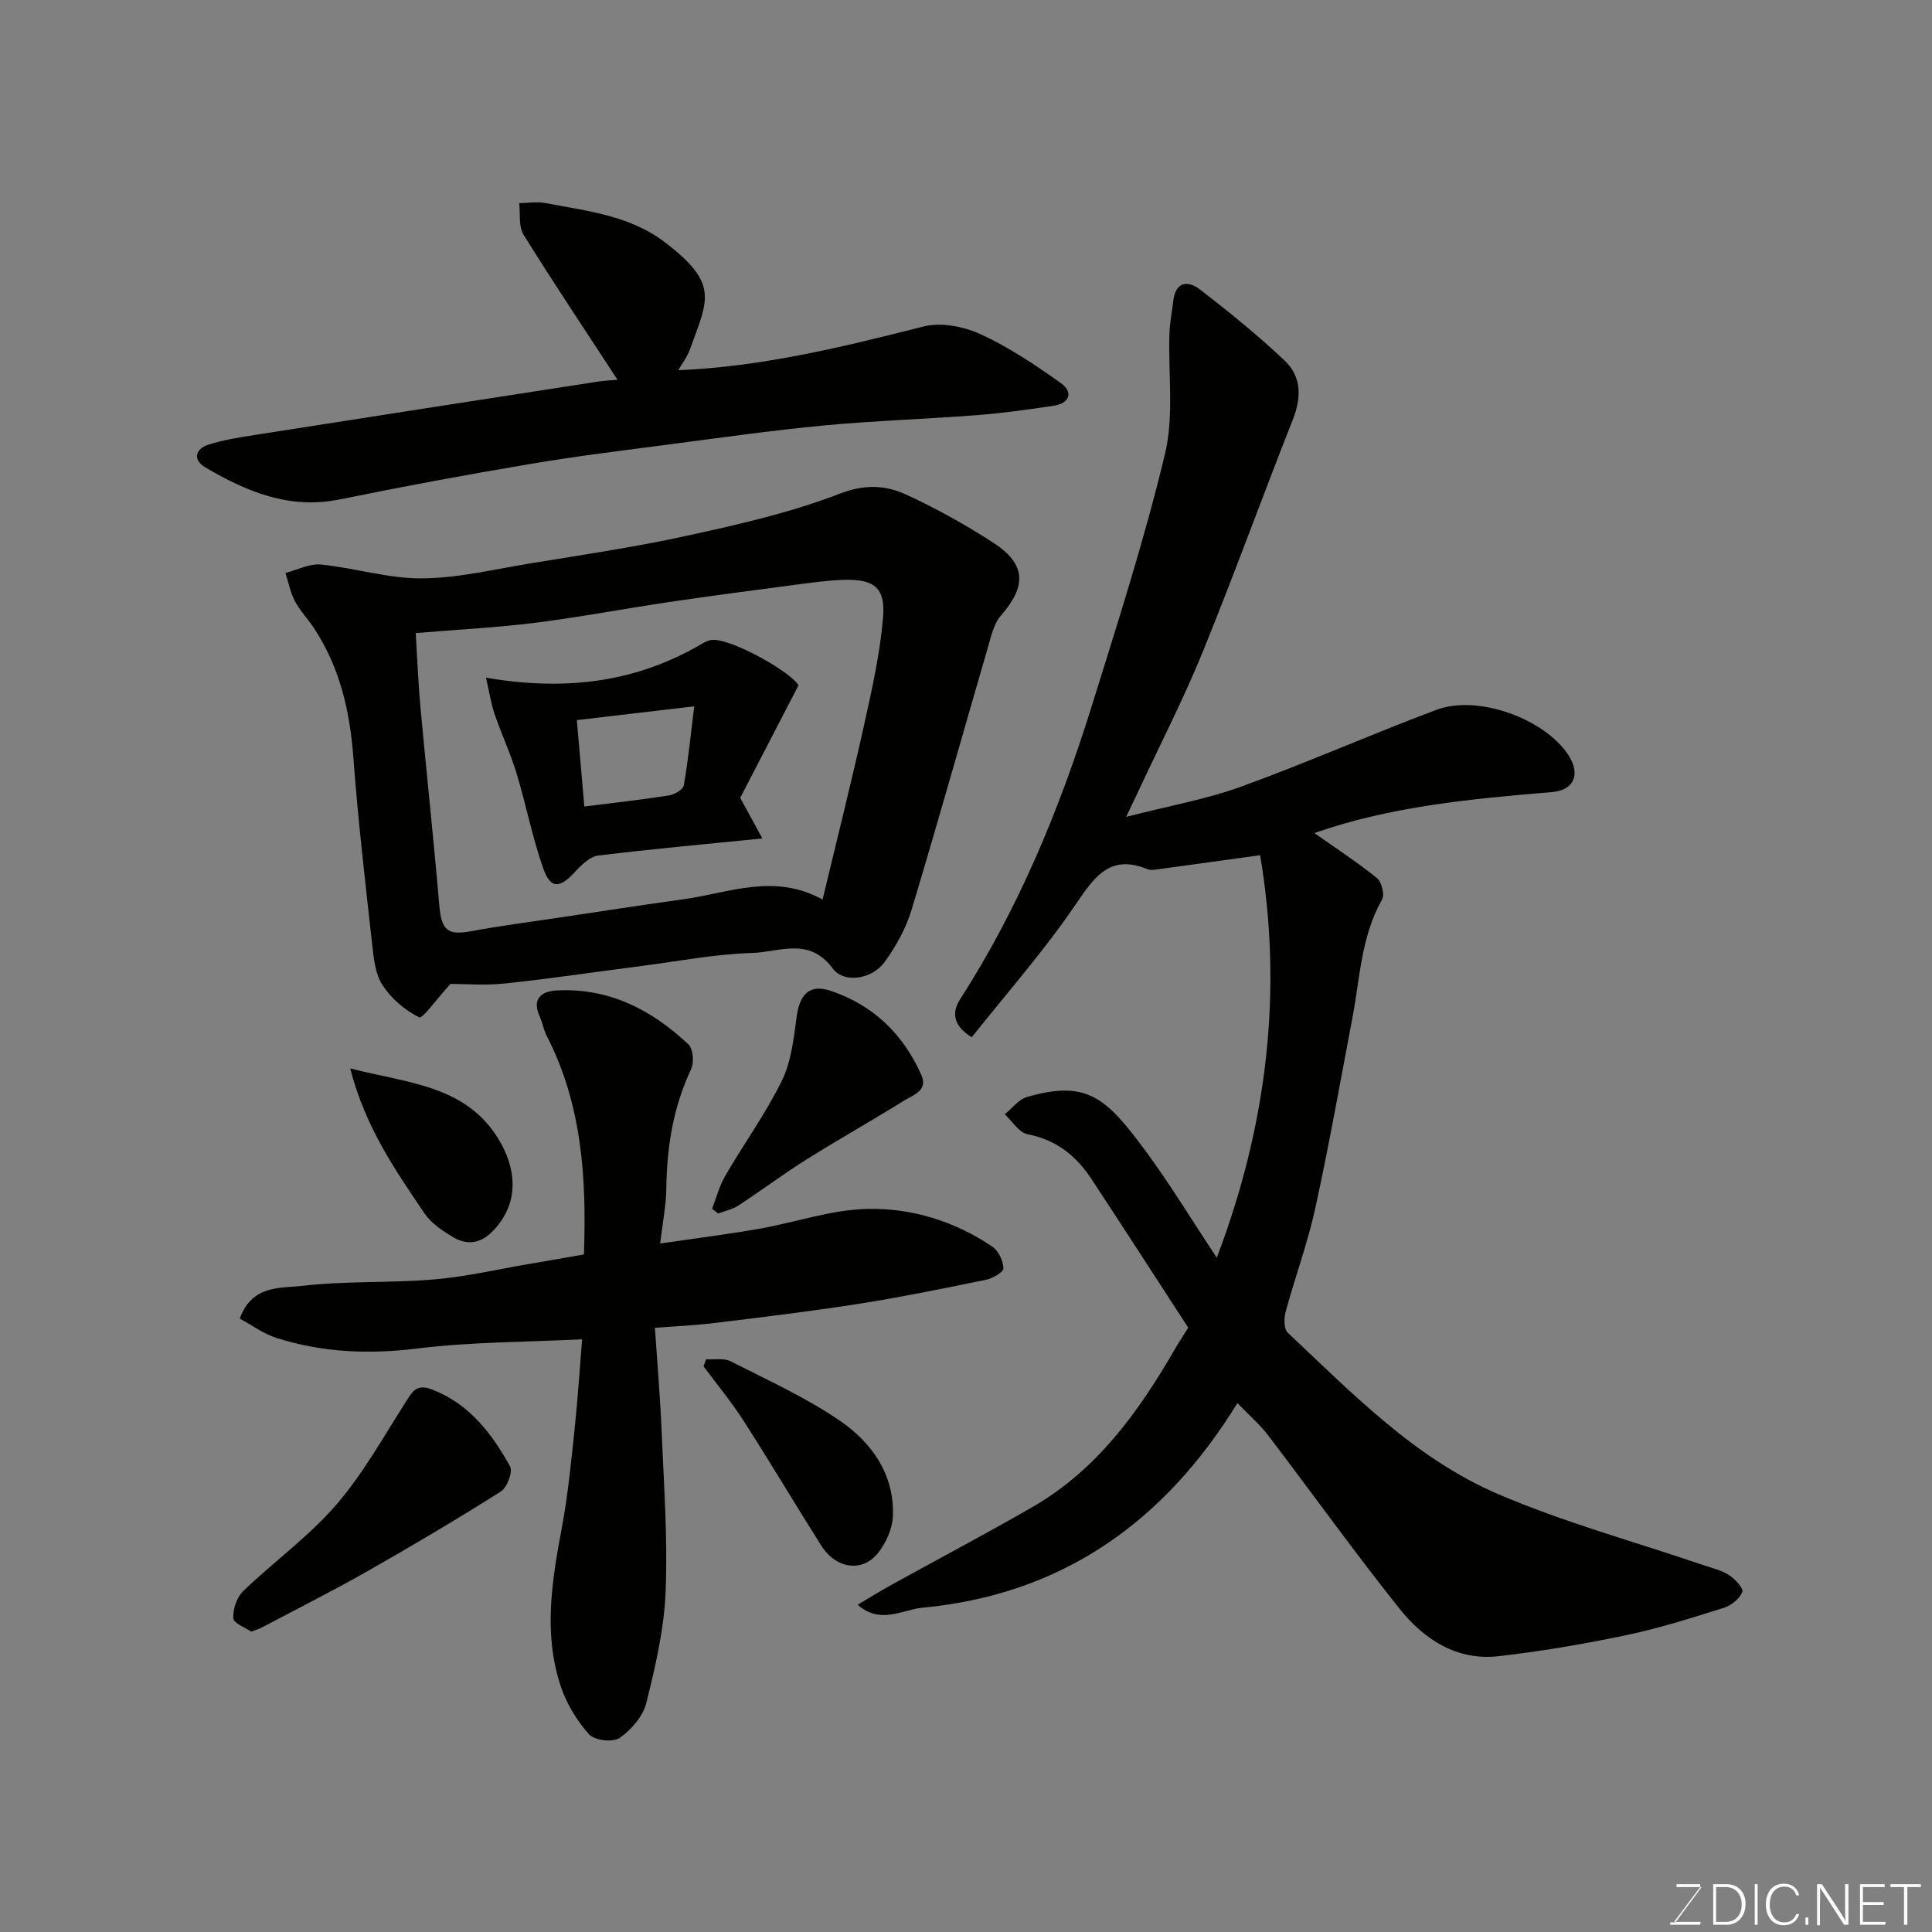
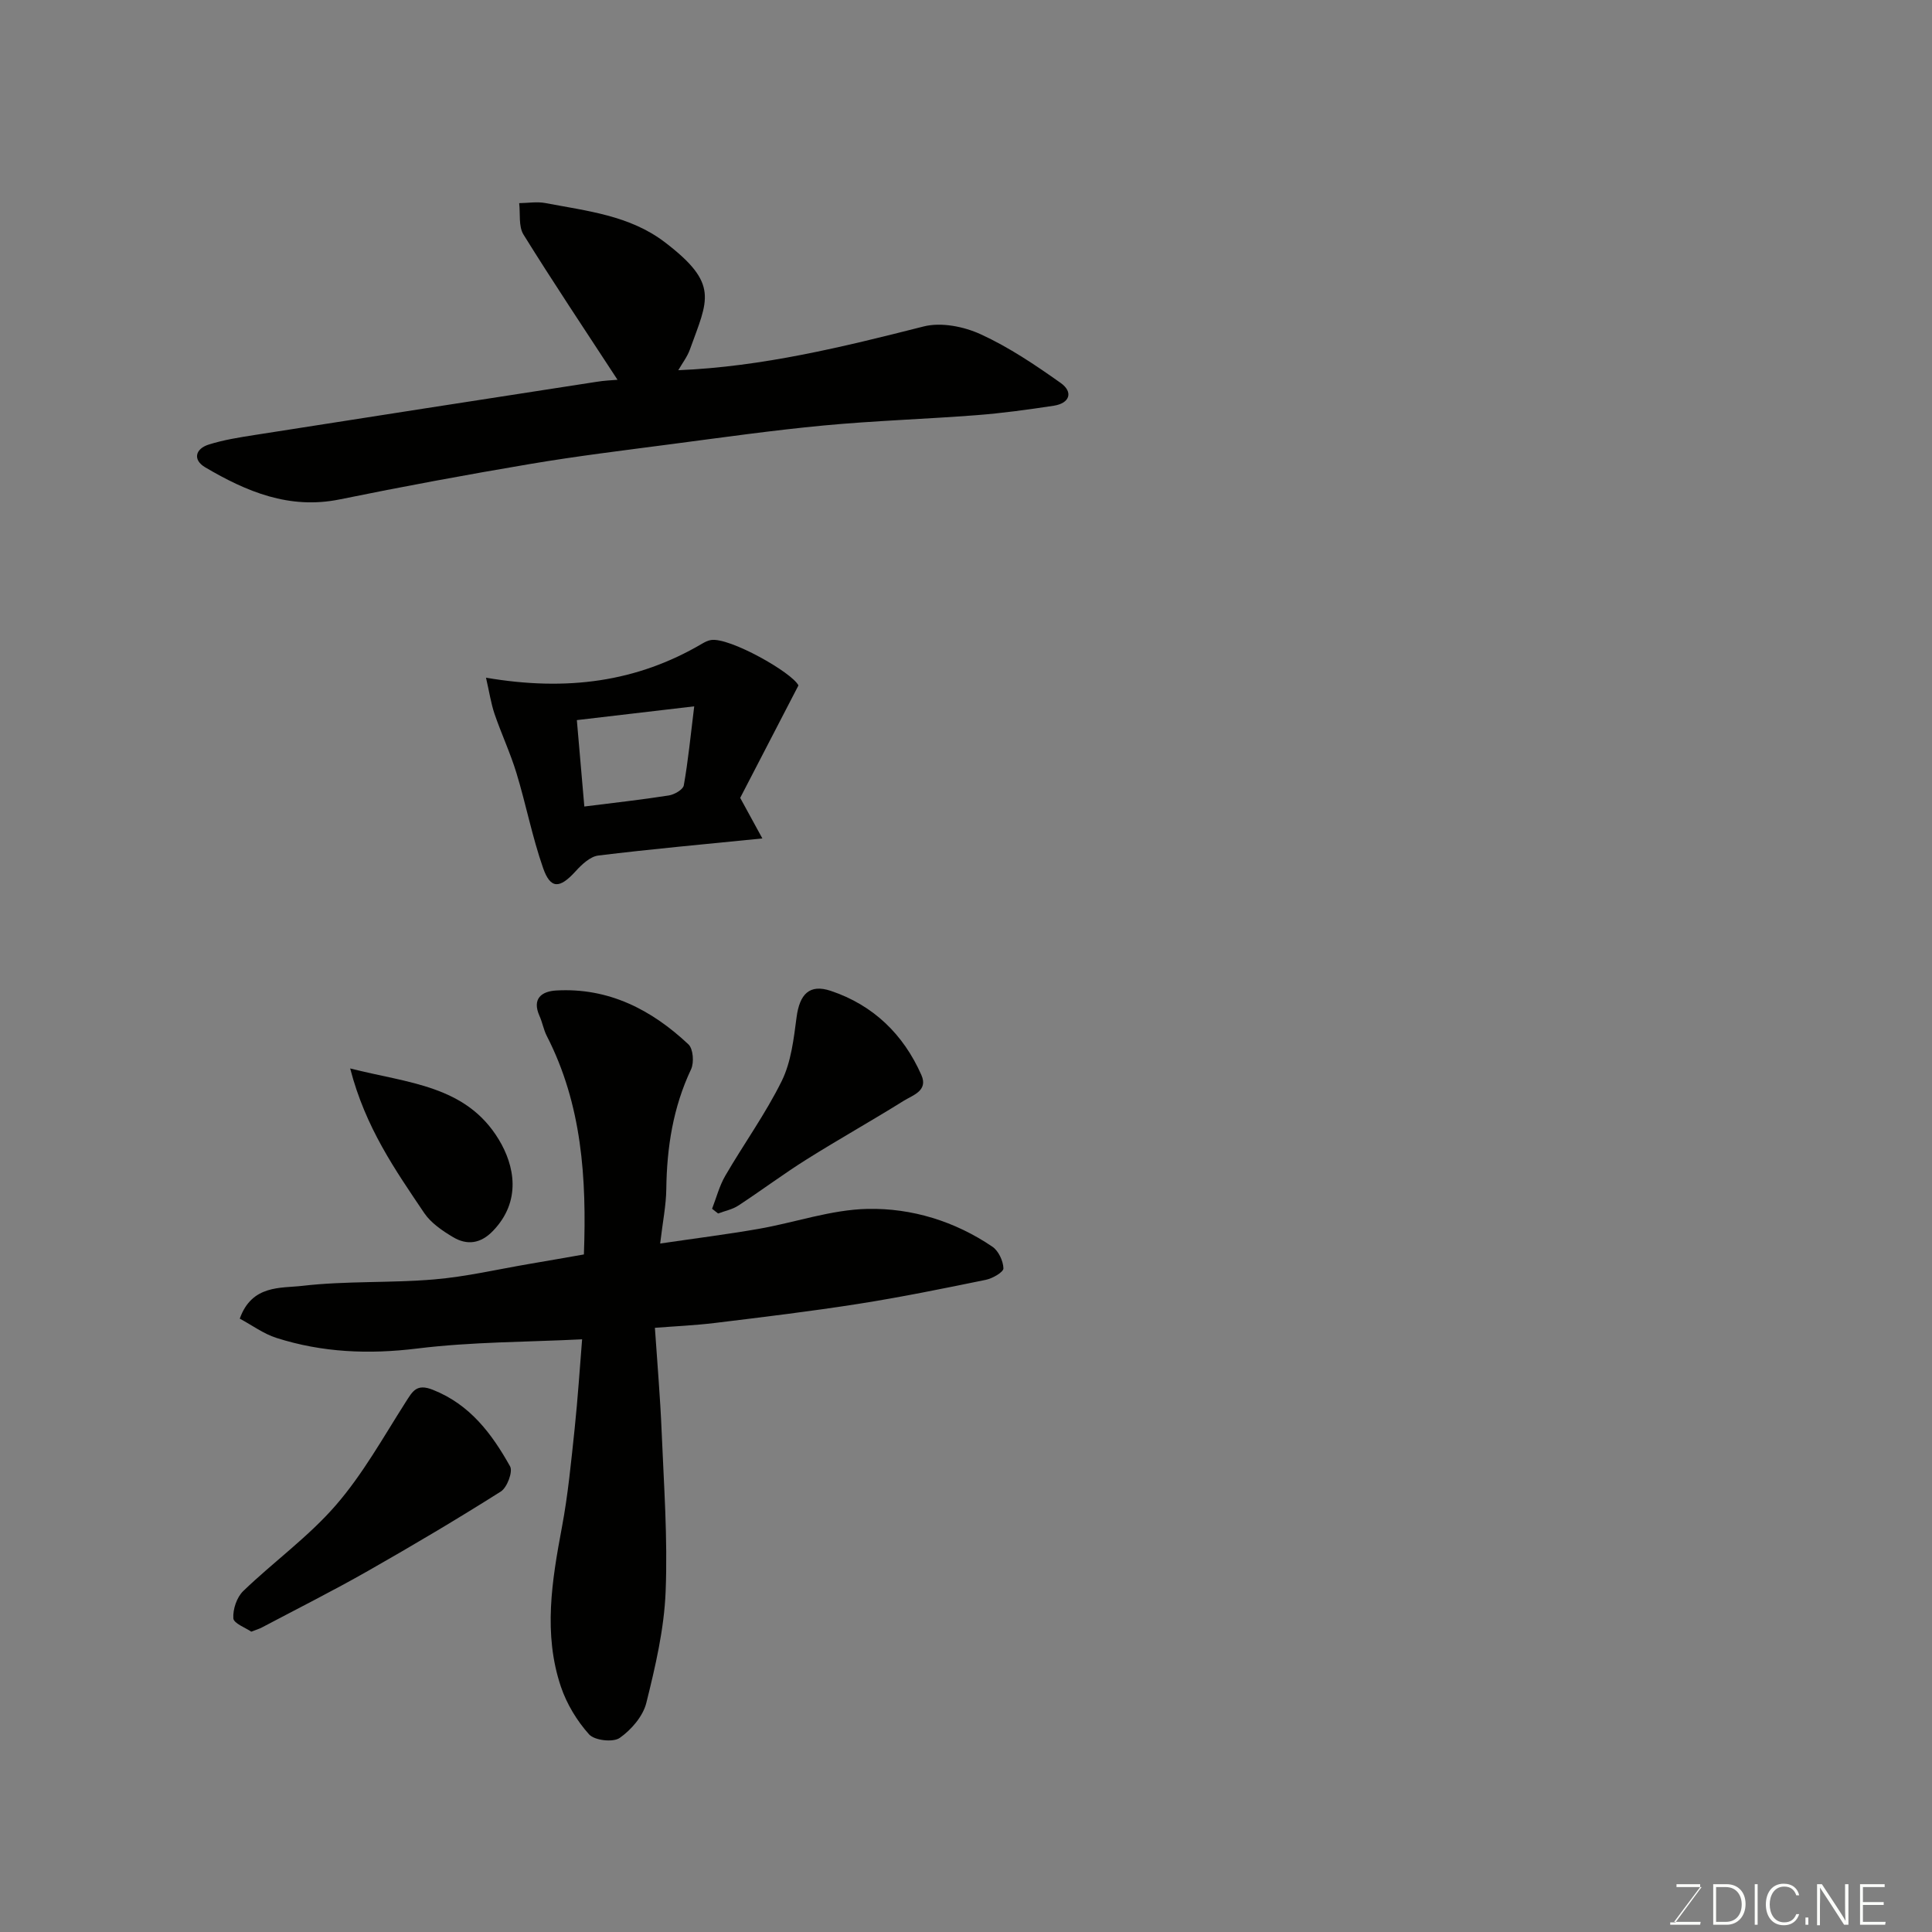
<svg xmlns="http://www.w3.org/2000/svg" enable-background="new 0 0 400 400" viewBox="0 0 400 400">
  <rect x="0" y="0" width="400" height="400" fill="#808080" stroke="none" />
  <g fill="#010100">
-     <path d="m233.16 169.12c8.89-2.28 16.59-3.63 23.82-6.26 13.61-4.94 26.87-10.82 40.43-15.9 8.56-3.21 22.36 1.84 27.29 9.34 2.62 3.99 1.17 7.32-3.35 7.69-16.86 1.39-33.68 3.01-49.23 8.49 4.11 2.89 8.69 5.89 12.94 9.29.98.79 1.66 3.45 1.09 4.46-4.36 7.65-4.57 16.25-6.15 24.53-2.5 13.12-4.82 26.29-7.67 39.33-1.59 7.27-4.2 14.32-6.16 21.53-.36 1.34-.36 3.55.45 4.31 13.4 12.59 26.38 26.05 43.53 33.4 13.7 5.88 28.23 9.84 42.38 14.67 1.84.63 3.83 1.07 5.43 2.09 1.25.79 3.05 2.77 2.77 3.49-.55 1.39-2.24 2.79-3.74 3.27-6.66 2.1-13.35 4.23-20.18 5.67-8.77 1.84-17.64 3.36-26.54 4.38-8.63.99-15.42-3.47-20.49-9.81-9.38-11.74-18.13-23.99-27.25-35.95-1.7-2.23-3.89-4.1-6.34-6.65-15.16 24.7-36.39 39.67-65.23 42.37-4.13.39-8.62 3.55-13.4-.61 2.63-1.55 4.81-2.92 7.07-4.16 9.71-5.37 19.54-10.55 29.15-16.09 13.24-7.63 21.87-19.55 29.34-32.46.9-1.55 1.88-3.04 2.89-4.66-6.67-10.26-13.29-20.53-20.01-30.74-3.17-4.83-7.32-8.17-13.29-9.32-1.76-.34-3.13-2.69-4.68-4.12 1.52-1.23 2.86-3.08 4.59-3.58 12.29-3.54 16.27.01 24.26 10.77 5.22 7.03 9.76 14.55 15.04 22.5 10.55-27.71 13.67-55.44 8.98-83.33-7.23 1-14.26 1.98-21.29 2.93-.65.09-1.42.21-1.99-.02-7.77-3.2-10.97 1.48-14.89 7.25-6.52 9.6-14.27 18.37-21.54 27.53-4.29-2.62-3.89-5.56-2.41-7.86 12.1-18.81 20.55-39.25 27.18-60.48 5.42-17.38 11-34.75 15.24-52.43 1.9-7.92.64-16.59.92-24.91.07-2.26.53-4.5.79-6.76.47-4.04 3.04-4.3 5.55-2.36 6.03 4.66 11.99 9.48 17.53 14.72 3.5 3.31 3.48 7.66 1.66 12.25-6.34 16.03-12.19 32.24-18.7 48.2-3.94 9.66-8.74 18.98-13.15 28.45-.61 1.3-1.23 2.59-2.64 5.55z" />
-     <path d="m93.27 203.7c-2.88 3.14-5.8 7.28-6.49 6.93-2.95-1.46-5.78-3.9-7.59-6.68-1.5-2.29-1.81-5.52-2.13-8.39-1.43-12.89-2.94-25.77-3.9-38.7-.71-9.64-2.8-18.69-8.16-26.82-1.26-1.91-2.89-3.59-3.95-5.59-.94-1.79-1.32-3.87-1.95-5.82 2.45-.63 4.98-1.98 7.35-1.75 6.97.7 13.89 2.9 20.82 2.87 7.45-.04 14.9-1.85 22.33-3.07 10.95-1.81 21.95-3.41 32.77-5.79 10.63-2.33 21.36-4.76 31.46-8.67 5.23-2.02 9.51-1.79 13.85.21 6.21 2.86 12.24 6.22 17.98 9.94 6.81 4.42 6.92 8.98 1.54 15.11-1.47 1.68-2 4.27-2.66 6.54-5.28 18.11-10.36 36.29-15.81 54.34-1.15 3.82-3.21 7.53-5.55 10.78-2.57 3.57-8.39 4.59-10.8 1.34-4.87-6.57-11.09-3.34-16.62-3.18-7.66.22-15.28 1.71-22.91 2.69-9.41 1.21-18.8 2.63-28.24 3.62-4.27.46-8.62.09-11.34.09zm77.04-17.46c3.04-12.71 6.01-24.5 8.64-36.37 1.62-7.3 3.27-14.68 3.88-22.1.5-6.09-1.87-7.87-7.96-7.72-3.27.08-6.54.54-9.79.97-8.75 1.15-17.5 2.29-26.23 3.58-9.36 1.38-18.67 3.16-28.05 4.34-8.1 1.01-16.28 1.42-24.73 2.13.34 5.51.53 10.57 1 15.6 1.25 13.56 2.72 27.1 3.87 40.67.45 5.26 1.69 6.38 6.65 5.45 5.93-1.11 11.93-1.88 17.9-2.77 8.72-1.3 17.42-2.65 26.15-3.86 9.34-1.31 18.63-5.44 28.67.08z" />
    <path d="m120.52 277.29c-11.31.57-22.83.51-34.17 1.91-10 1.23-19.62.83-29.12-2.2-2.67-.85-5.05-2.63-7.59-3.99 2.52-7.06 8.5-6.27 12.97-6.79 9.02-1.05 18.2-.56 27.27-1.33 6.64-.56 13.19-2.1 19.78-3.22 3.67-.62 7.34-1.27 11.23-1.95.58-15.78-.39-31.03-7.69-45.25-.66-1.29-.9-2.79-1.5-4.12-1.61-3.61.46-5.11 3.46-5.28 10.83-.62 19.74 3.97 27.38 11.16.98.92 1.19 3.77.54 5.15-3.73 7.89-5.02 16.17-5.13 24.79-.04 3.39-.74 6.77-1.27 11.29 7.32-1.08 13.89-1.9 20.41-3.04 7.54-1.32 15.01-3.98 22.55-4.13 9.14-.19 18.07 2.56 25.83 7.83 1.26.86 2.23 2.93 2.28 4.48.02.78-2.24 2.08-3.63 2.37-8.77 1.8-17.55 3.59-26.39 4.98-9.86 1.55-19.77 2.74-29.68 3.95-4.18.51-8.4.69-12.46 1.01.51 7.59 1.11 14.47 1.39 21.36.46 11.09 1.28 22.22.83 33.29-.31 7.73-2.12 15.47-4 23.02-.69 2.76-3.11 5.56-5.51 7.24-1.37.96-5.21.52-6.33-.73-2.52-2.8-4.63-6.3-5.84-9.87-3.69-10.95-1.86-21.99.21-33.03 1.27-6.74 1.91-13.61 2.64-20.45.66-6.32 1.07-12.66 1.54-18.45z" />
    <path d="m127.85 78.63c-6.76-10.36-13.29-20.11-19.47-30.07-1.05-1.7-.63-4.31-.89-6.5 1.81-.02 3.68-.35 5.42-.02 8.59 1.64 17.46 2.55 24.75 8.12 11.31 8.64 8.9 11.86 5.18 22.19-.54 1.51-1.57 2.84-2.41 4.3 17.41-.73 34.09-4.82 50.8-9.06 3.62-.92 8.32.01 11.82 1.62 5.85 2.68 11.3 6.35 16.57 10.09 2.6 1.85 1.91 4.18-1.44 4.7-5.33.81-10.68 1.55-16.05 1.96-10.52.81-21.08 1.14-31.58 2.13-10.59 1-21.13 2.5-31.68 3.88-9.73 1.28-19.48 2.46-29.15 4.1-13.17 2.22-26.32 4.66-39.41 7.33-10.41 2.12-19.28-1.61-27.83-6.65-2.61-1.54-2.06-3.83.74-4.71 3.07-.97 6.31-1.48 9.51-1.98 23.55-3.7 47.1-7.35 70.66-10.99 1.71-.29 3.44-.35 4.46-.44z" />
    <path d="m52.02 337.82c-1.16-.81-3.64-1.71-3.71-2.77-.12-1.86.71-4.35 2.05-5.64 6.28-6.05 13.5-11.23 19.17-17.77 5.59-6.44 9.82-14.08 14.44-21.32 1.46-2.28 2.26-3.92 5.64-2.58 7.7 3.04 12.23 9.12 16 15.86.61 1.1-.62 4.39-1.93 5.21-9.03 5.71-18.23 11.16-27.51 16.44-7.19 4.09-14.59 7.81-21.91 11.68-.59.32-1.24.5-2.24.89z" />
    <path d="m147.43 250.26c.89-2.29 1.51-4.73 2.73-6.83 3.83-6.59 8.34-12.83 11.7-19.64 1.94-3.95 2.47-8.7 3.06-13.17.63-4.77 2.65-6.96 7.09-5.47 8.77 2.94 15.03 8.98 18.76 17.44 1.43 3.25-1.8 4.16-3.67 5.32-6.63 4.14-13.46 7.96-20.08 12.12-4.83 3.03-9.4 6.46-14.17 9.58-1.22.8-2.78 1.1-4.18 1.63-.42-.32-.83-.65-1.24-.98z" />
-     <path d="m146.2 281.42c1.7.11 3.67-.29 5.07.42 7.67 3.91 15.62 7.5 22.68 12.35 6.59 4.53 11.28 11.15 10.91 19.78-.11 2.57-1.42 5.46-3.04 7.52-3.26 4.14-8.73 3.35-11.8-1.51-5.41-8.55-10.56-17.25-16.03-25.76-2.53-3.94-5.53-7.57-8.32-11.34.18-.49.35-.97.53-1.46z" />
-     <path d="m72.5 221.21c12.01 3.06 23.98 3.49 30.77 14.72 3.25 5.36 4.76 12.72-1.2 18.91-2.55 2.65-5.35 3.03-8.26 1.3-2.22-1.32-4.59-2.93-5.99-5.01-5.96-8.86-12.15-17.64-15.32-29.92z" />
+     <path d="m72.5 221.21c12.01 3.06 23.98 3.49 30.77 14.72 3.25 5.36 4.76 12.72-1.2 18.91-2.55 2.65-5.35 3.03-8.26 1.3-2.22-1.32-4.59-2.93-5.99-5.01-5.96-8.86-12.15-17.64-15.32-29.92" />
    <path d="m100.62 140.31c16.79 2.86 31.29.88 44.77-7.06.56-.33 1.19-.64 1.82-.74 3.82-.61 16.78 6.72 18.1 9.4-4.4 8.5-8.46 16.34-12.06 23.28 1.78 3.25 3.05 5.58 4.59 8.4-12.12 1.22-23.07 2.2-33.97 3.54-1.7.21-3.45 1.88-4.73 3.29-3.25 3.57-5.16 3.7-6.7-.71-2.24-6.41-3.53-13.14-5.51-19.65-1.27-4.17-3.14-8.15-4.55-12.28-.73-2.17-1.07-4.48-1.76-7.47zm20.36 26.67c6.26-.79 11.9-1.41 17.49-2.29 1.16-.18 2.94-1.21 3.1-2.08.9-5.04 1.39-10.16 2.16-16.37-9.04 1.06-16.57 1.95-24.3 2.85.56 6.46 1.04 12.07 1.55 17.89z" />
  </g>
  <path d="m346.9 398 5.4-7.3h-5.2v-.6h4.9v.6l-5.4 7.2h5.5l-.1.6h-6.2v-.5z" fill="#fbfcfa" />
  <path d="m354.7 390.1h2.8c2.3 0 3.9 1.6 3.9 4.1s-1.6 4.3-3.9 4.3h-2.8zm.6 7.8h2c2.2 0 3.3-1.6 3.3-3.6 0-1.8-1-3.6-3.3-3.6h-2z" fill="#fbfcfa" />
  <path d="m363.9 390.1v8.4h-.6v-8.4z" fill="#fbfcfa" />
  <path d="m372.5 396.3c-.4 1.3-1.4 2.3-3.2 2.3-2.4 0-3.7-1.9-3.7-4.3 0-2.3 1.2-4.3 3.7-4.3 1.8 0 2.9 1 3.2 2.4h-.6c-.4-1.1-1.1-1.8-2.5-1.8-2.1 0-3 1.9-3 3.7s.9 3.7 3 3.7c1.4 0 2.1-.7 2.5-1.7z" fill="#fbfcfa" />
  <path d="m373.8 398.5v-1.5h.6v1.5z" fill="#fbfcfa" />
  <path d="m376.2 398.5v-8.4h1c1.3 2 4.4 6.6 4.9 7.6-.1-1.2-.1-2.4-.1-3.8v-3.8h.7v8.4h-.9c-1.2-1.9-4.4-6.8-5-7.7.1 1.1 0 2.3 0 3.9v3.9h-.6z" fill="#fbfcfa" />
  <path d="m390 394.4h-4.3v3.5h4.7l-.1.6h-5.2v-8.4h5.1v.6h-4.5v3.1h4.3z" fill="#fbfcfa" />
-   <path d="m394.2 390.7h-2.8v-.6h6.3v.6h-2.8v7.8h-.7z" fill="#fbfcfa" />
</svg>